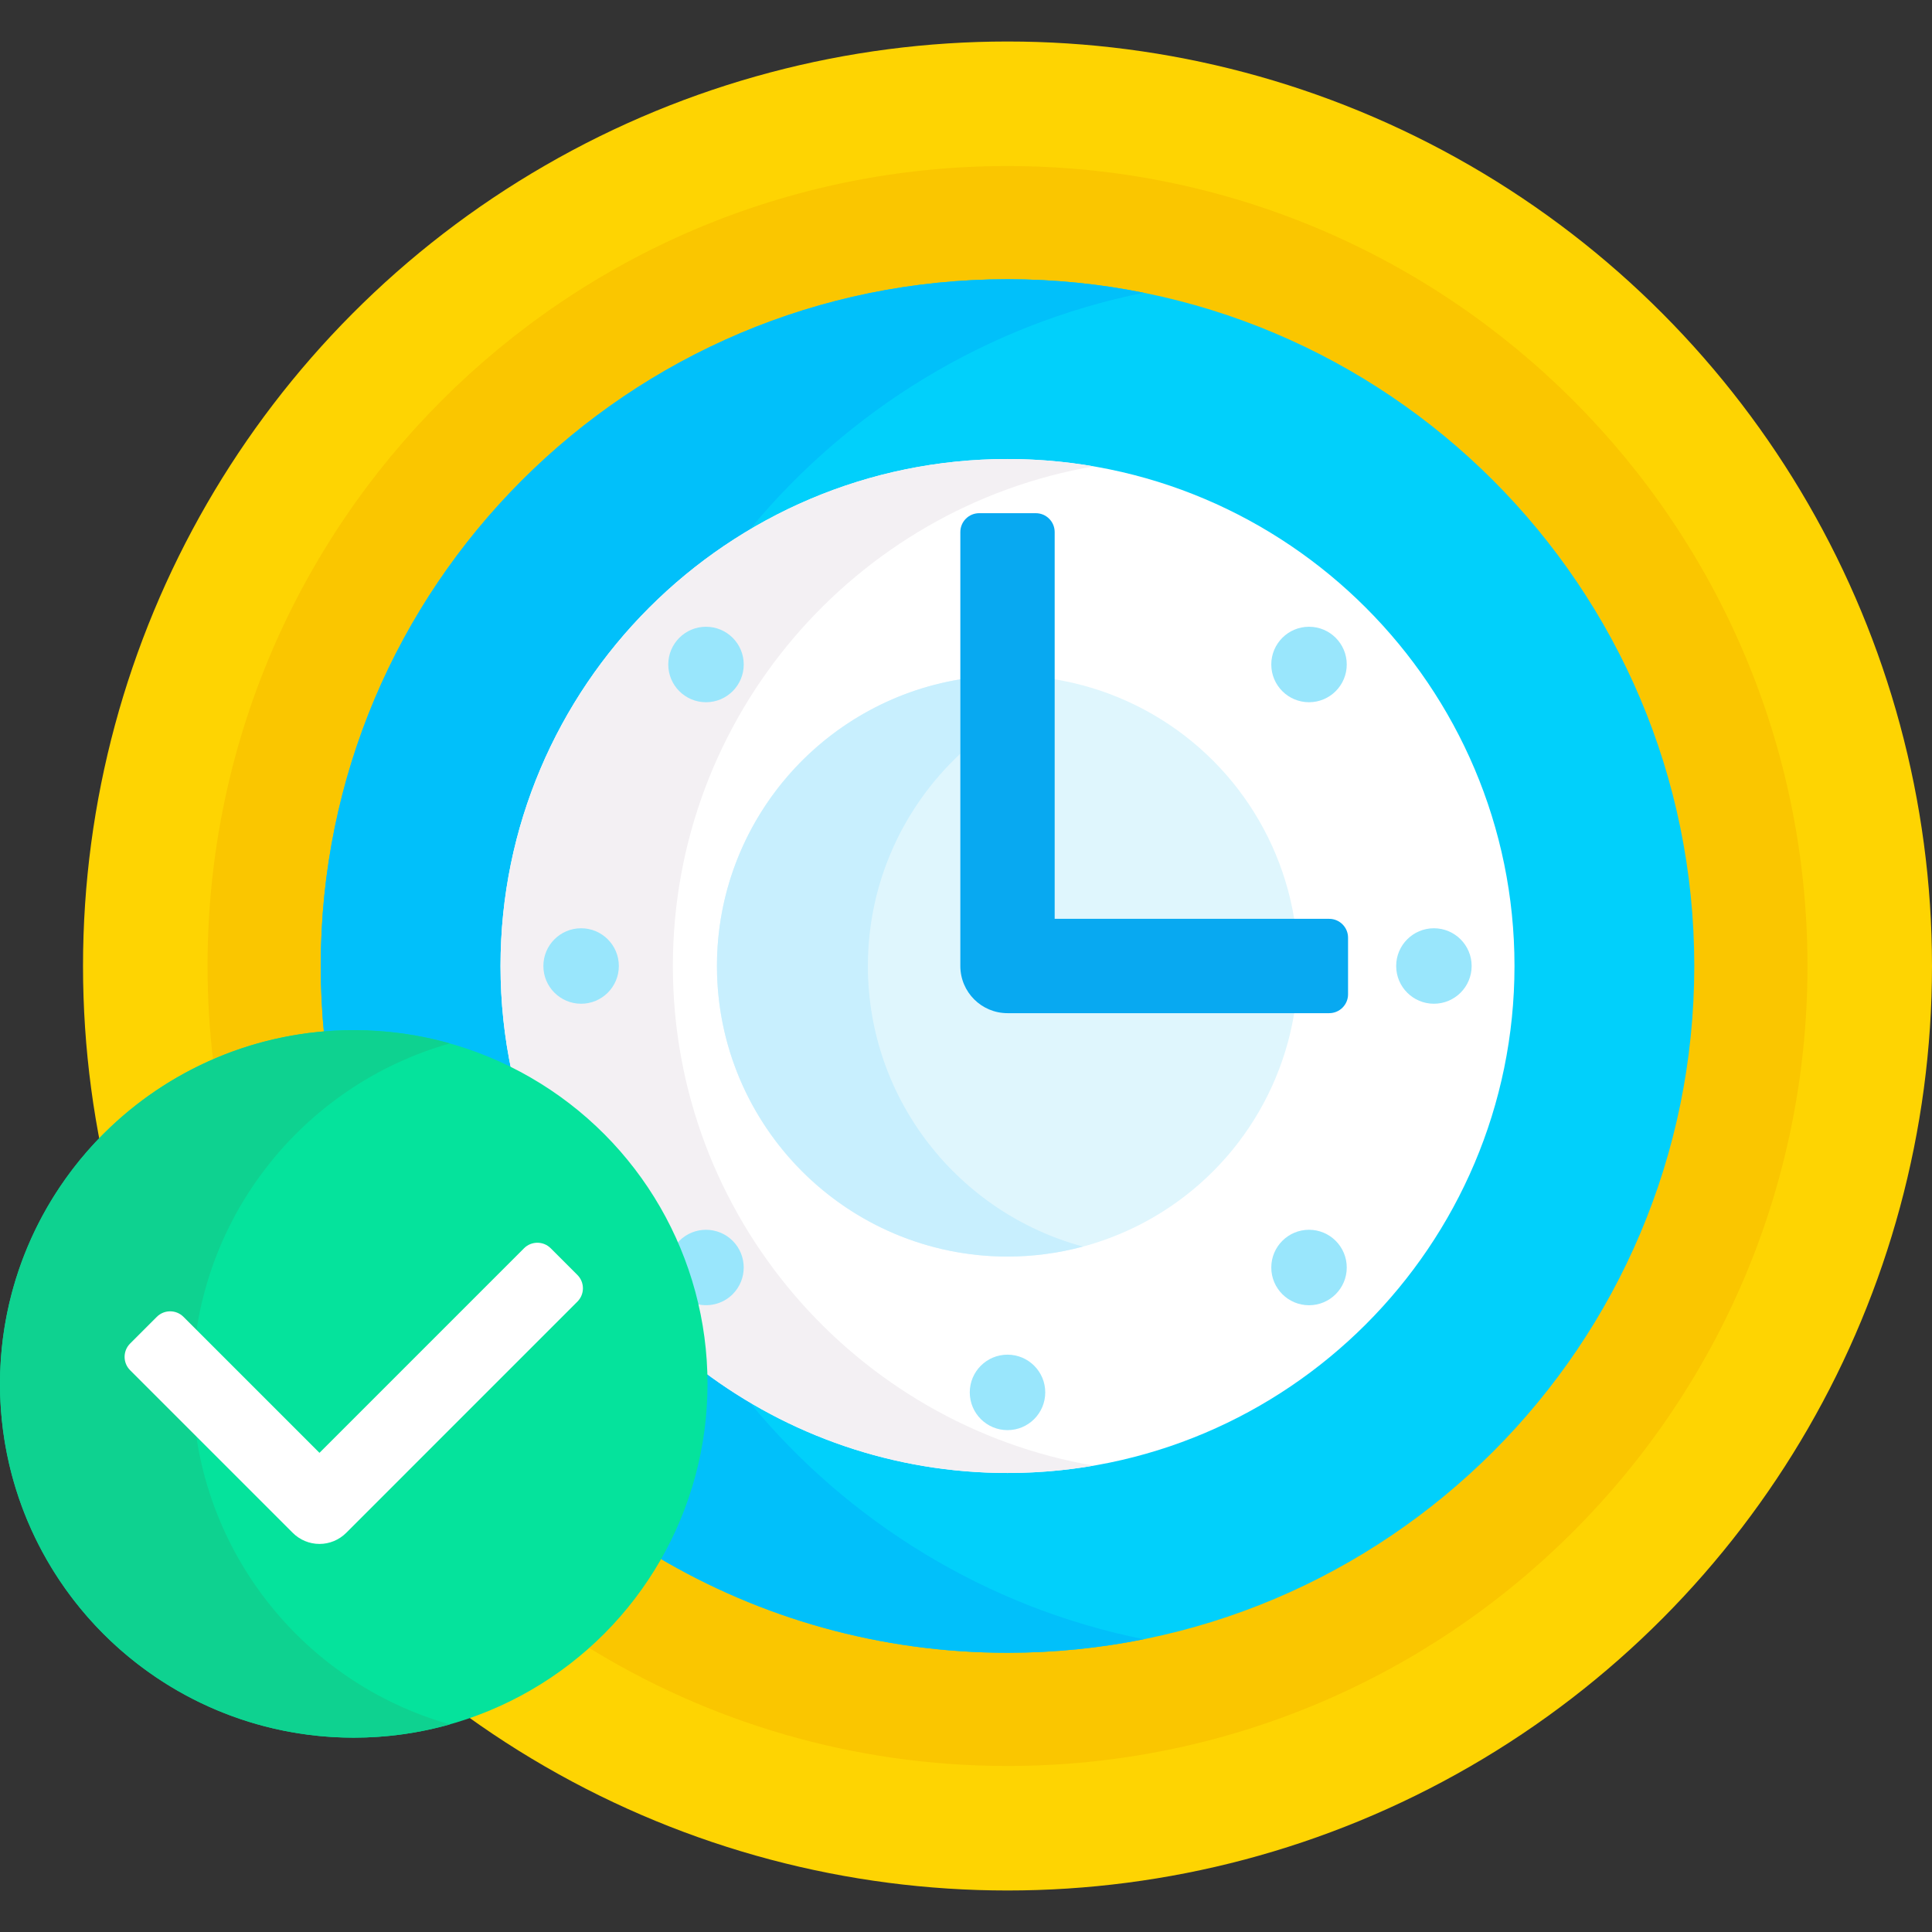
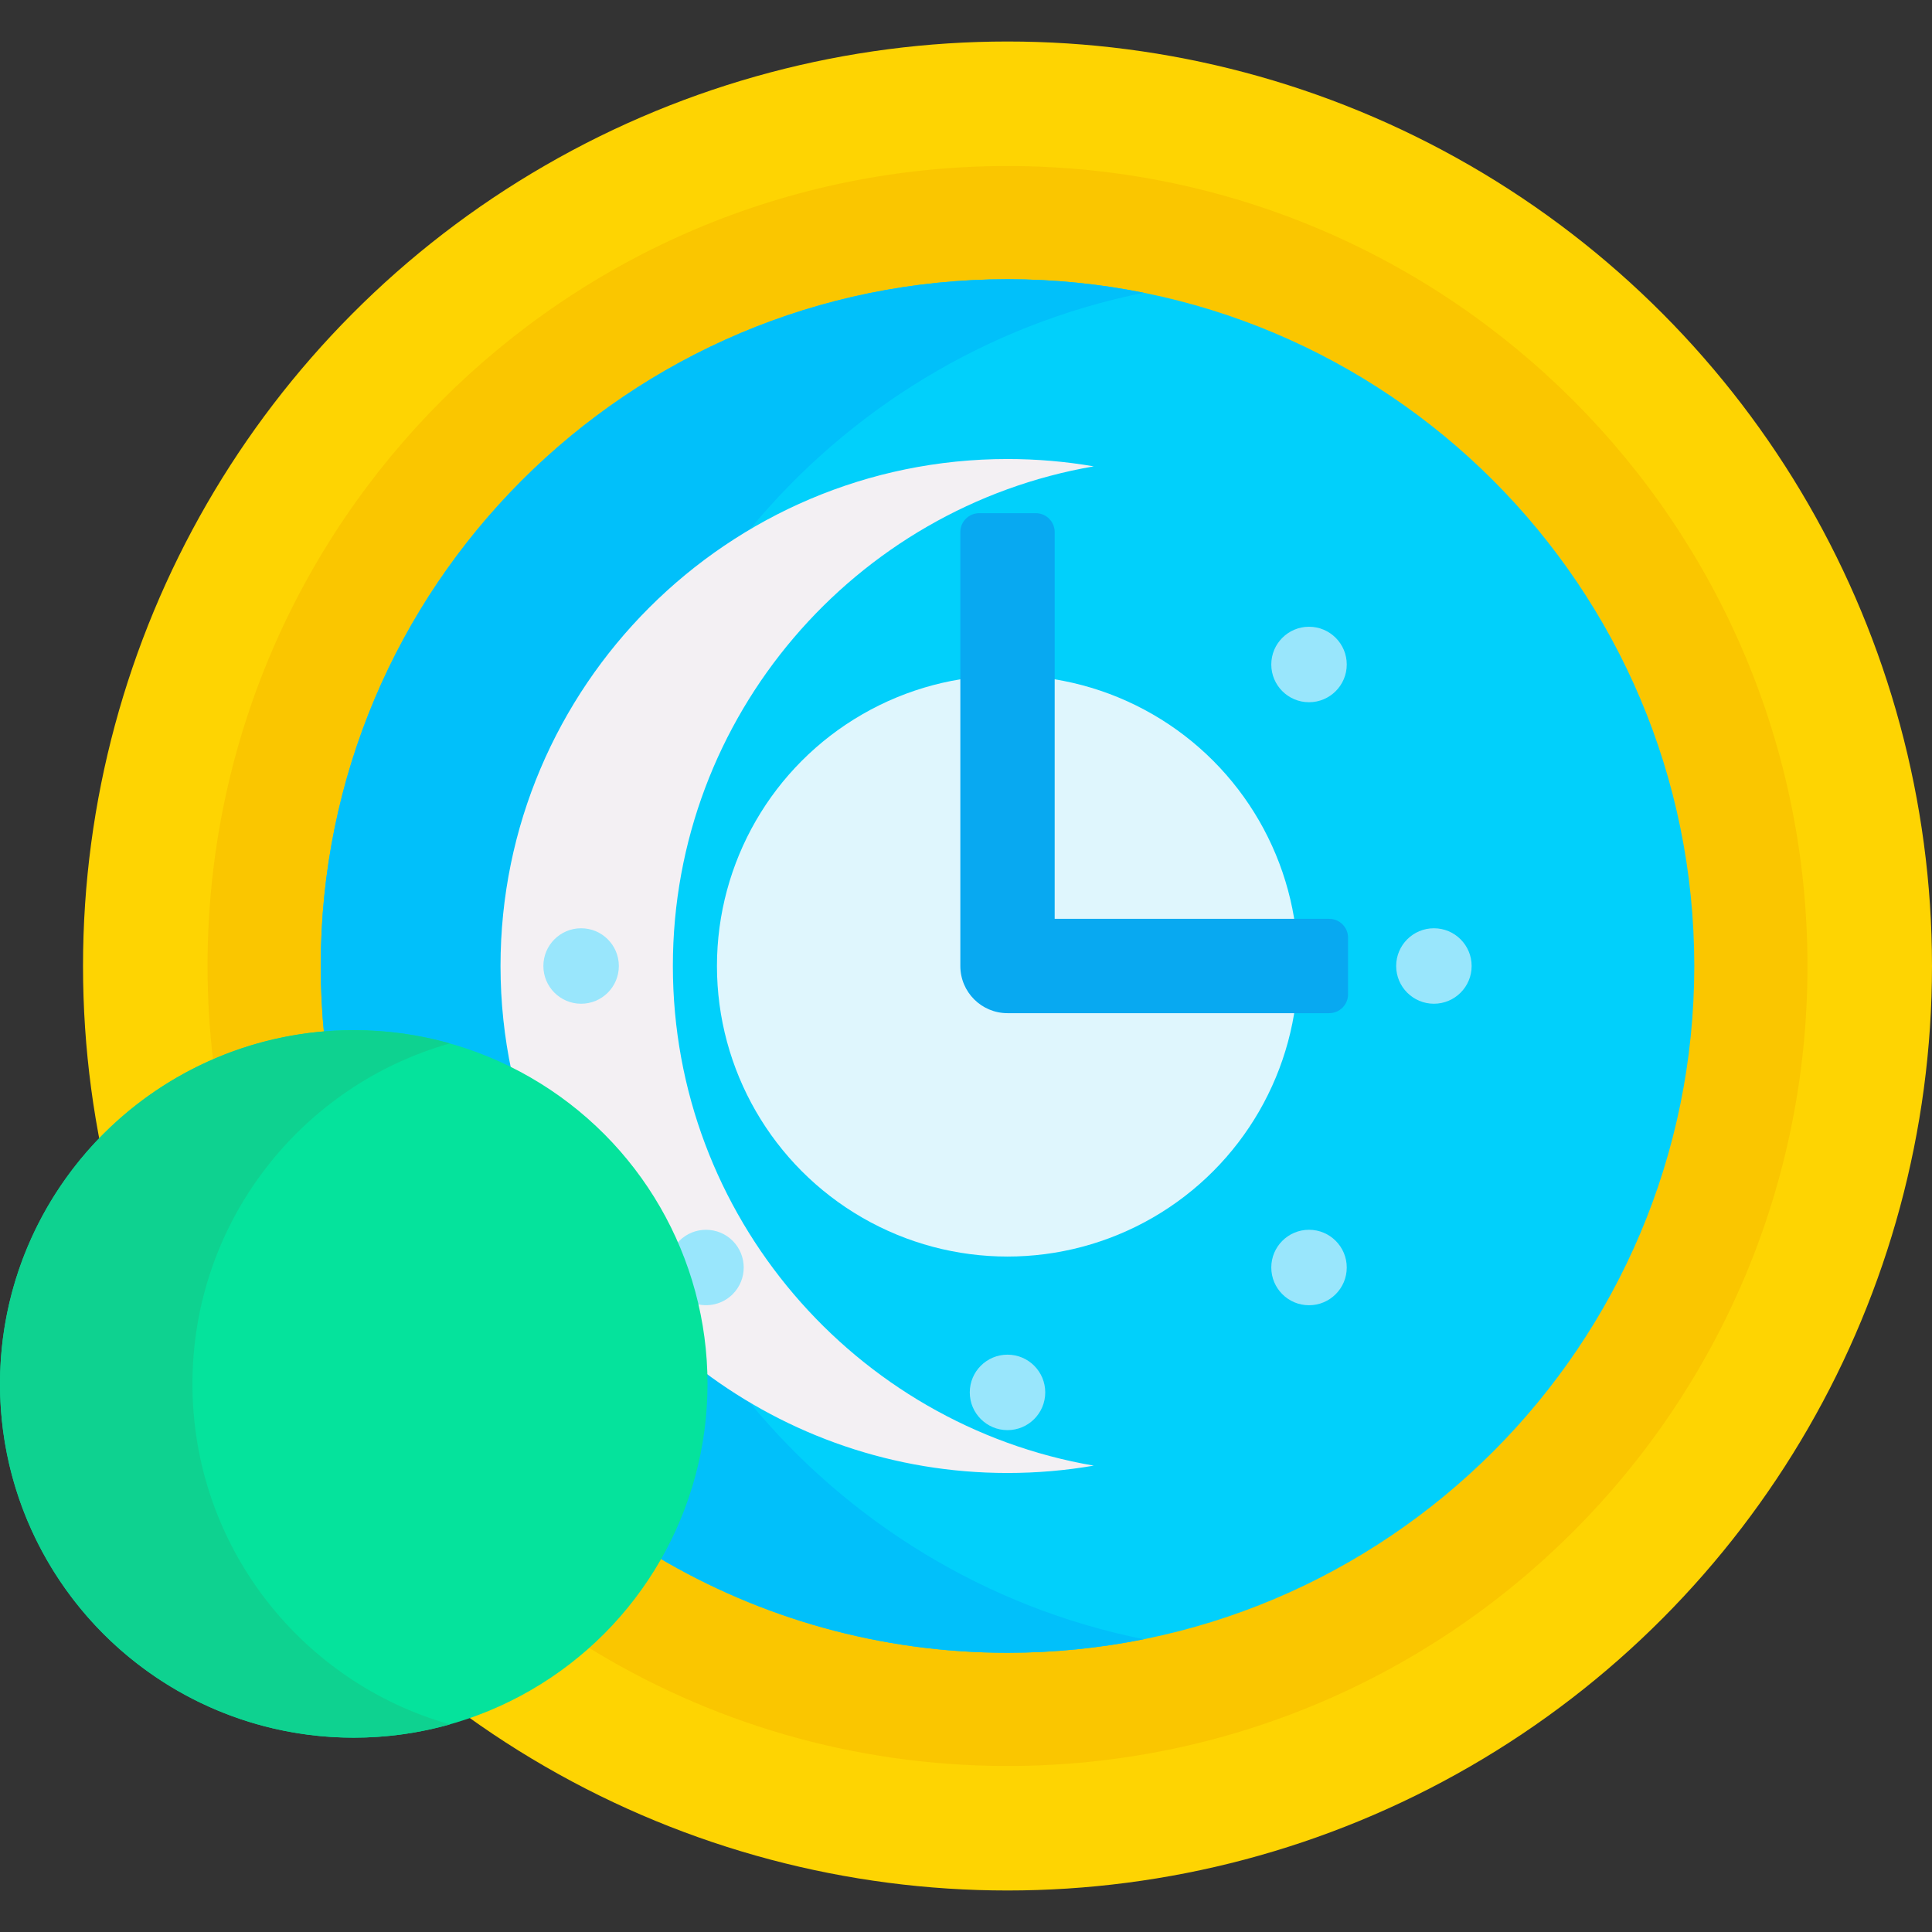
<svg xmlns="http://www.w3.org/2000/svg" id="Capa_1" enable-background="new 0 0 512 512" height="512" viewBox="0 0 512 512" width="512">
  <rect x="0" y="0" width="512" height="512" fill="#333333" stroke="none" />
  <g>
    <g>
      <circle cx="267" cy="256" fill="#fed402" r="245" />
-       <path d="m267 44c-117.084 0-212 94.916-212 212 0 8.731.539 17.335 1.565 25.79 11.39-5.005 23.968-7.79 37.185-7.79 51.143 0 92.75 41.607 92.75 92.75 0 27.586-12.11 52.393-31.288 69.398 32.455 20.183 70.756 31.852 111.788 31.852 117.084 0 212-94.916 212-212s-94.916-212-212-212z" fill="#fac600" />
+       <path d="m267 44c-117.084 0-212 94.916-212 212 0 8.731.539 17.335 1.565 25.79 11.39-5.005 23.968-7.79 37.185-7.79 51.143 0 92.75 41.607 92.75 92.75 0 27.586-12.11 52.393-31.288 69.398 32.455 20.183 70.756 31.852 111.788 31.852 117.084 0 212-94.916 212-212s-94.916-212-212-212" fill="#fac600" />
      <g>
        <path d="m267 74c-100.516 0-182 81.484-182 182 0 6.189.312 12.304.915 18.334 2.584-.217 5.196-.334 7.835-.334 51.143 0 92.75 41.607 92.75 92.75 0 16.688-4.433 32.36-12.179 45.903 27.147 16.096 58.83 25.347 92.679 25.347 100.516 0 182-81.484 182-182s-81.484-182-182-182z" fill="#01d0fb" />
        <g fill="#01c0fa">
          <path d="m198.65 371.627c-4.23-2.51-8.3-5.258-12.216-8.202.039 1.104.066 2.212.066 3.325 0 16.688-4.433 32.36-12.179 45.903 27.147 16.096 58.831 25.347 92.679 25.347 12.36 0 24.431-1.238 36.099-3.586-41.767-8.406-78.357-31.111-104.449-62.787z" />
          <path d="m93.75 274c15.045 0 29.263 3.604 41.841 9.989-1.922-9.032-2.947-18.392-2.947-27.989 0-49.143 26.526-92.2 66.006-115.627 26.092-31.676 62.682-54.382 104.449-62.787-11.668-2.348-23.739-3.586-36.099-3.586-100.516 0-182 81.484-182 182 0 6.189.312 12.304.915 18.334 2.584-.217 5.196-.334 7.835-.334z" />
        </g>
-         <path d="m267 121.644c-74.085 0-134.356 60.271-134.356 134.356 0 9.595 1.019 18.955 2.94 27.986 29.26 14.85 49.632 44.764 50.851 79.469 22.462 16.884 50.365 26.902 80.565 26.902 74.085 0 134.356-60.271 134.356-134.356s-60.271-134.357-134.356-134.357z" fill="#fff" />
        <path d="m178.317 256c0-66.308 48.286-121.543 111.541-132.409-7.431-1.279-15.068-1.947-22.858-1.947-74.084 0-134.356 60.271-134.356 134.356 0 9.595 1.019 18.955 2.94 27.986 29.26 14.85 49.632 44.764 50.851 79.469 22.462 16.884 50.365 26.902 80.565 26.902 7.79 0 15.427-.668 22.858-1.947-63.255-10.867-111.541-66.102-111.541-132.41z" fill="#f3f0f3" />
        <path d="m194.168 328.832c-3.899-3.899-10.243-3.899-14.142 0-.403.403-.754.837-1.073 1.286 2.112 4.894 3.815 10.004 5.065 15.288 3.46 1.115 7.409.31 10.151-2.432 3.898-3.899 3.898-10.243-.001-14.142z" fill="#99e6fc" />
        <circle cx="267" cy="256" fill="#dff6fd" r="77" />
        <g>
-           <path d="m230 256c0-22.186 9.435-42.203 24.5-56.263v-19.707c-36.532 5.991-64.5 37.769-64.5 75.97 0 42.458 34.542 77 77 77 6.917 0 13.618-.932 20-2.65-32.79-8.83-57-38.809-57-74.35z" fill="#c8effe" />
-         </g>
+           </g>
        <g>
          <path d="m352.248 268.5h-85.248c-6.904 0-12.5-5.596-12.5-12.5v-115c0-2.761 2.239-5 5-5h15c2.761 0 5 2.239 5 5v102.5h72.748c2.761 0 5 2.239 5 5v15c0 2.761-2.239 5-5 5z" fill="#08a9f1" />
        </g>
      </g>
    </g>
    <g>
      <circle cx="93.75" cy="366.75" fill="#05e39c" r="93.75" />
      <path d="m51 366.75c0-42.937 28.866-79.131 68.25-90.238-8.108-2.287-16.661-3.512-25.5-3.512-51.777 0-93.75 41.973-93.75 93.75s41.973 93.75 93.75 93.75c8.839 0 17.392-1.225 25.5-3.512-39.384-11.107-68.25-47.301-68.25-90.238z" fill="#0ed290" />
      <g>
-         <path d="m84.663 409.159c-2.652 0-5.196-1.054-7.071-2.929l-43.108-43.108c-1.953-1.953-1.953-5.118 0-7.071l7.071-7.072c1.953-1.953 5.118-1.953 7.071 0l36.036 36.037 54.211-54.212c1.953-1.953 5.118-1.953 7.071 0l7.071 7.071c1.953 1.953 1.953 5.118 0 7.071l-61.281 61.284c-1.876 1.875-4.419 2.929-7.071 2.929z" fill="#fff" />
-       </g>
+         </g>
    </g>
    <g fill="#99e6fc">
      <circle cx="267" cy="369" r="10" />
      <circle cx="154" cy="256" r="10" />
-       <circle cx="187.097" cy="176.097" r="10" />
      <circle cx="346.903" cy="176.097" r="10" />
      <circle cx="380" cy="256" r="10" />
      <circle cx="346.903" cy="335.903" r="10" />
    </g>
  </g>
</svg>